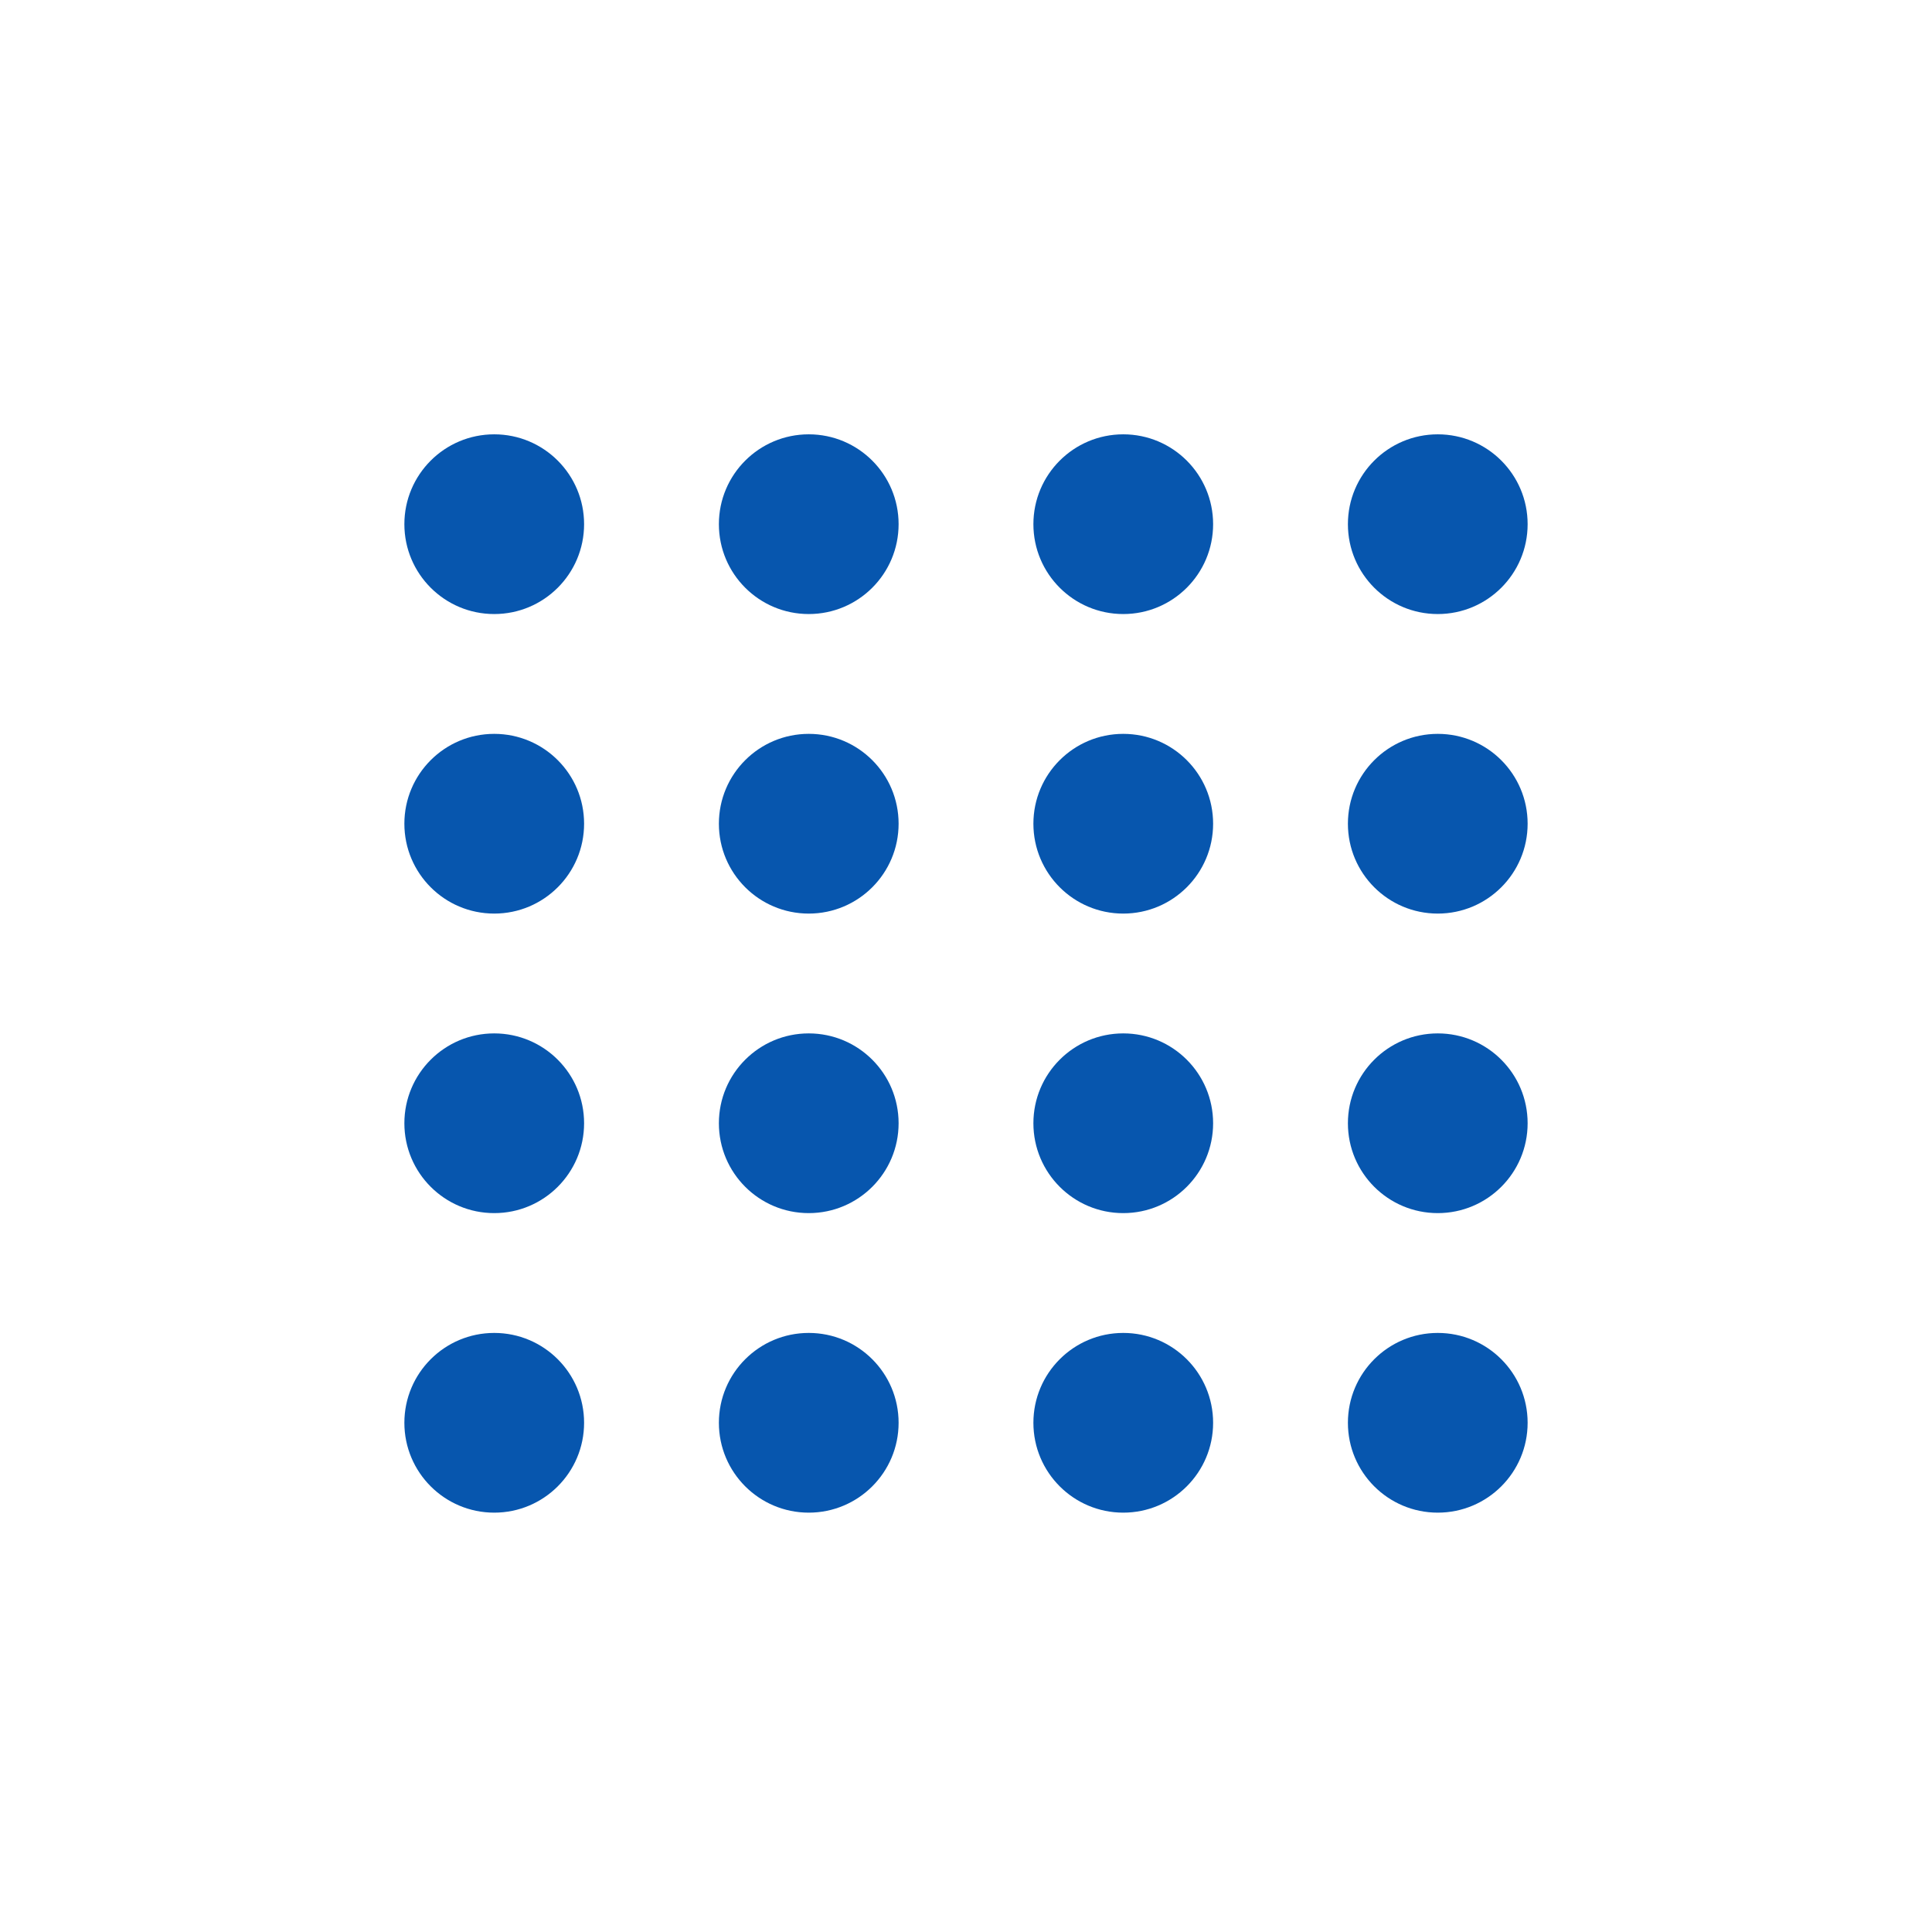
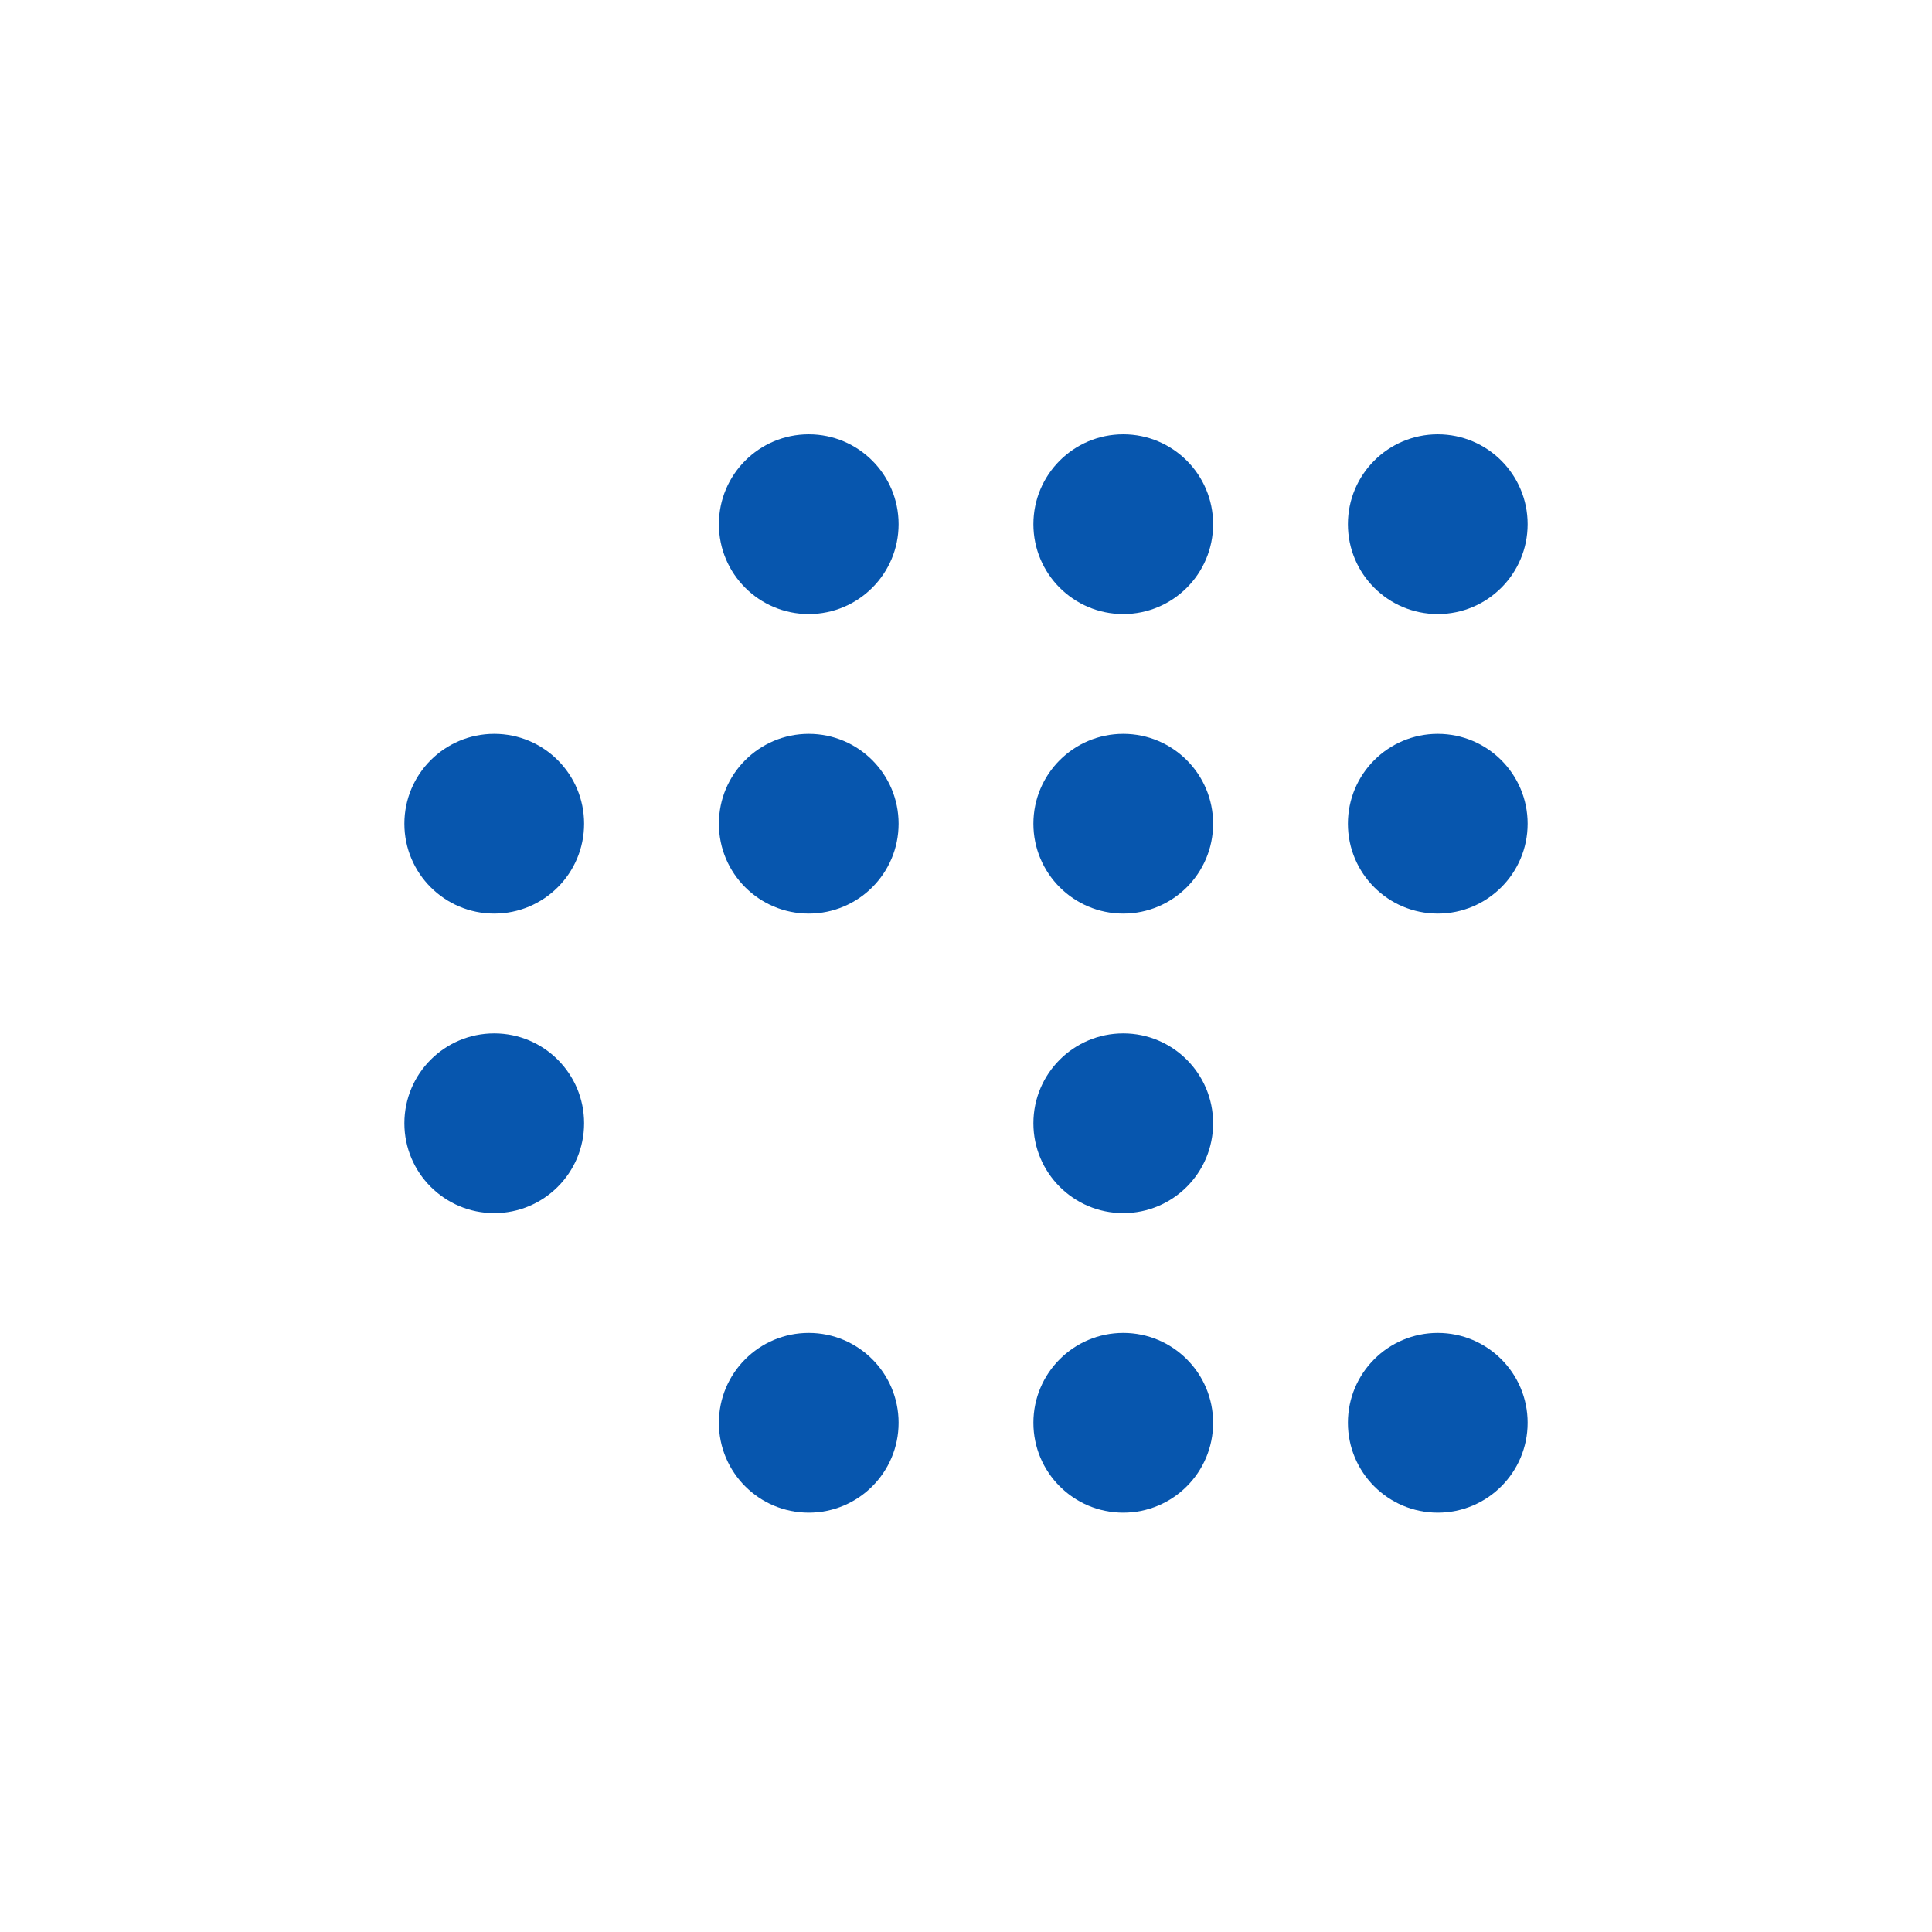
<svg xmlns="http://www.w3.org/2000/svg" width="129" height="129" viewBox="0 0 129 129">
  <g id="Group_826" data-name="Group 826" transform="translate(-10391 13730)">
    <g id="Group_526" data-name="Group 526" transform="translate(9201.654 -14214.728)">
-       <circle id="Ellipse_83" data-name="Ellipse 83" cx="6" cy="6" r="6" transform="translate(1216.346 513.728)" fill="#0756ae" />
      <circle id="Ellipse_88" data-name="Ellipse 88" cx="6" cy="6" r="6" transform="translate(1216.346 533.728)" fill="#0756ae" />
      <circle id="Ellipse_92" data-name="Ellipse 92" cx="6" cy="6" r="6" transform="translate(1216.346 553.728)" fill="#0756ae" />
-       <circle id="Ellipse_96" data-name="Ellipse 96" cx="6" cy="6" r="6" transform="translate(1216.346 573.728)" fill="#0756ae" />
      <circle id="Ellipse_84" data-name="Ellipse 84" cx="6" cy="6" r="6" transform="translate(1237.346 513.728)" fill="#0756ae" />
      <circle id="Ellipse_89" data-name="Ellipse 89" cx="6" cy="6" r="6" transform="translate(1237.346 533.728)" fill="#0756ae" />
-       <circle id="Ellipse_93" data-name="Ellipse 93" cx="6" cy="6" r="6" transform="translate(1237.346 553.728)" fill="#0756ae" />
      <circle id="Ellipse_97" data-name="Ellipse 97" cx="6" cy="6" r="6" transform="translate(1237.346 573.728)" fill="#0756ae" />
      <circle id="Ellipse_85" data-name="Ellipse 85" cx="6" cy="6" r="6" transform="translate(1258.346 513.728)" fill="#0756ae" />
      <circle id="Ellipse_90" data-name="Ellipse 90" cx="6" cy="6" r="6" transform="translate(1258.346 533.728)" fill="#0756ae" />
      <circle id="Ellipse_94" data-name="Ellipse 94" cx="6" cy="6" r="6" transform="translate(1258.346 553.728)" fill="#0756ae" />
      <circle id="Ellipse_98" data-name="Ellipse 98" cx="6" cy="6" r="6" transform="translate(1258.346 573.728)" fill="#0756ae" />
      <circle id="Ellipse_86" data-name="Ellipse 86" cx="6" cy="6" r="6" transform="translate(1279.346 513.728)" fill="#0756ae" />
      <circle id="Ellipse_87" data-name="Ellipse 87" cx="6" cy="6" r="6" transform="translate(1279.346 533.728)" fill="#0756ae" />
-       <circle id="Ellipse_91" data-name="Ellipse 91" cx="6" cy="6" r="6" transform="translate(1279.346 553.728)" fill="#0756ae" />
      <circle id="Ellipse_95" data-name="Ellipse 95" cx="6" cy="6" r="6" transform="translate(1279.346 573.728)" fill="#0756ae" />
    </g>
-     <rect id="Rectangle_840" data-name="Rectangle 840" width="129" height="129" transform="translate(10391 -13730)" fill="none" />
  </g>
</svg>